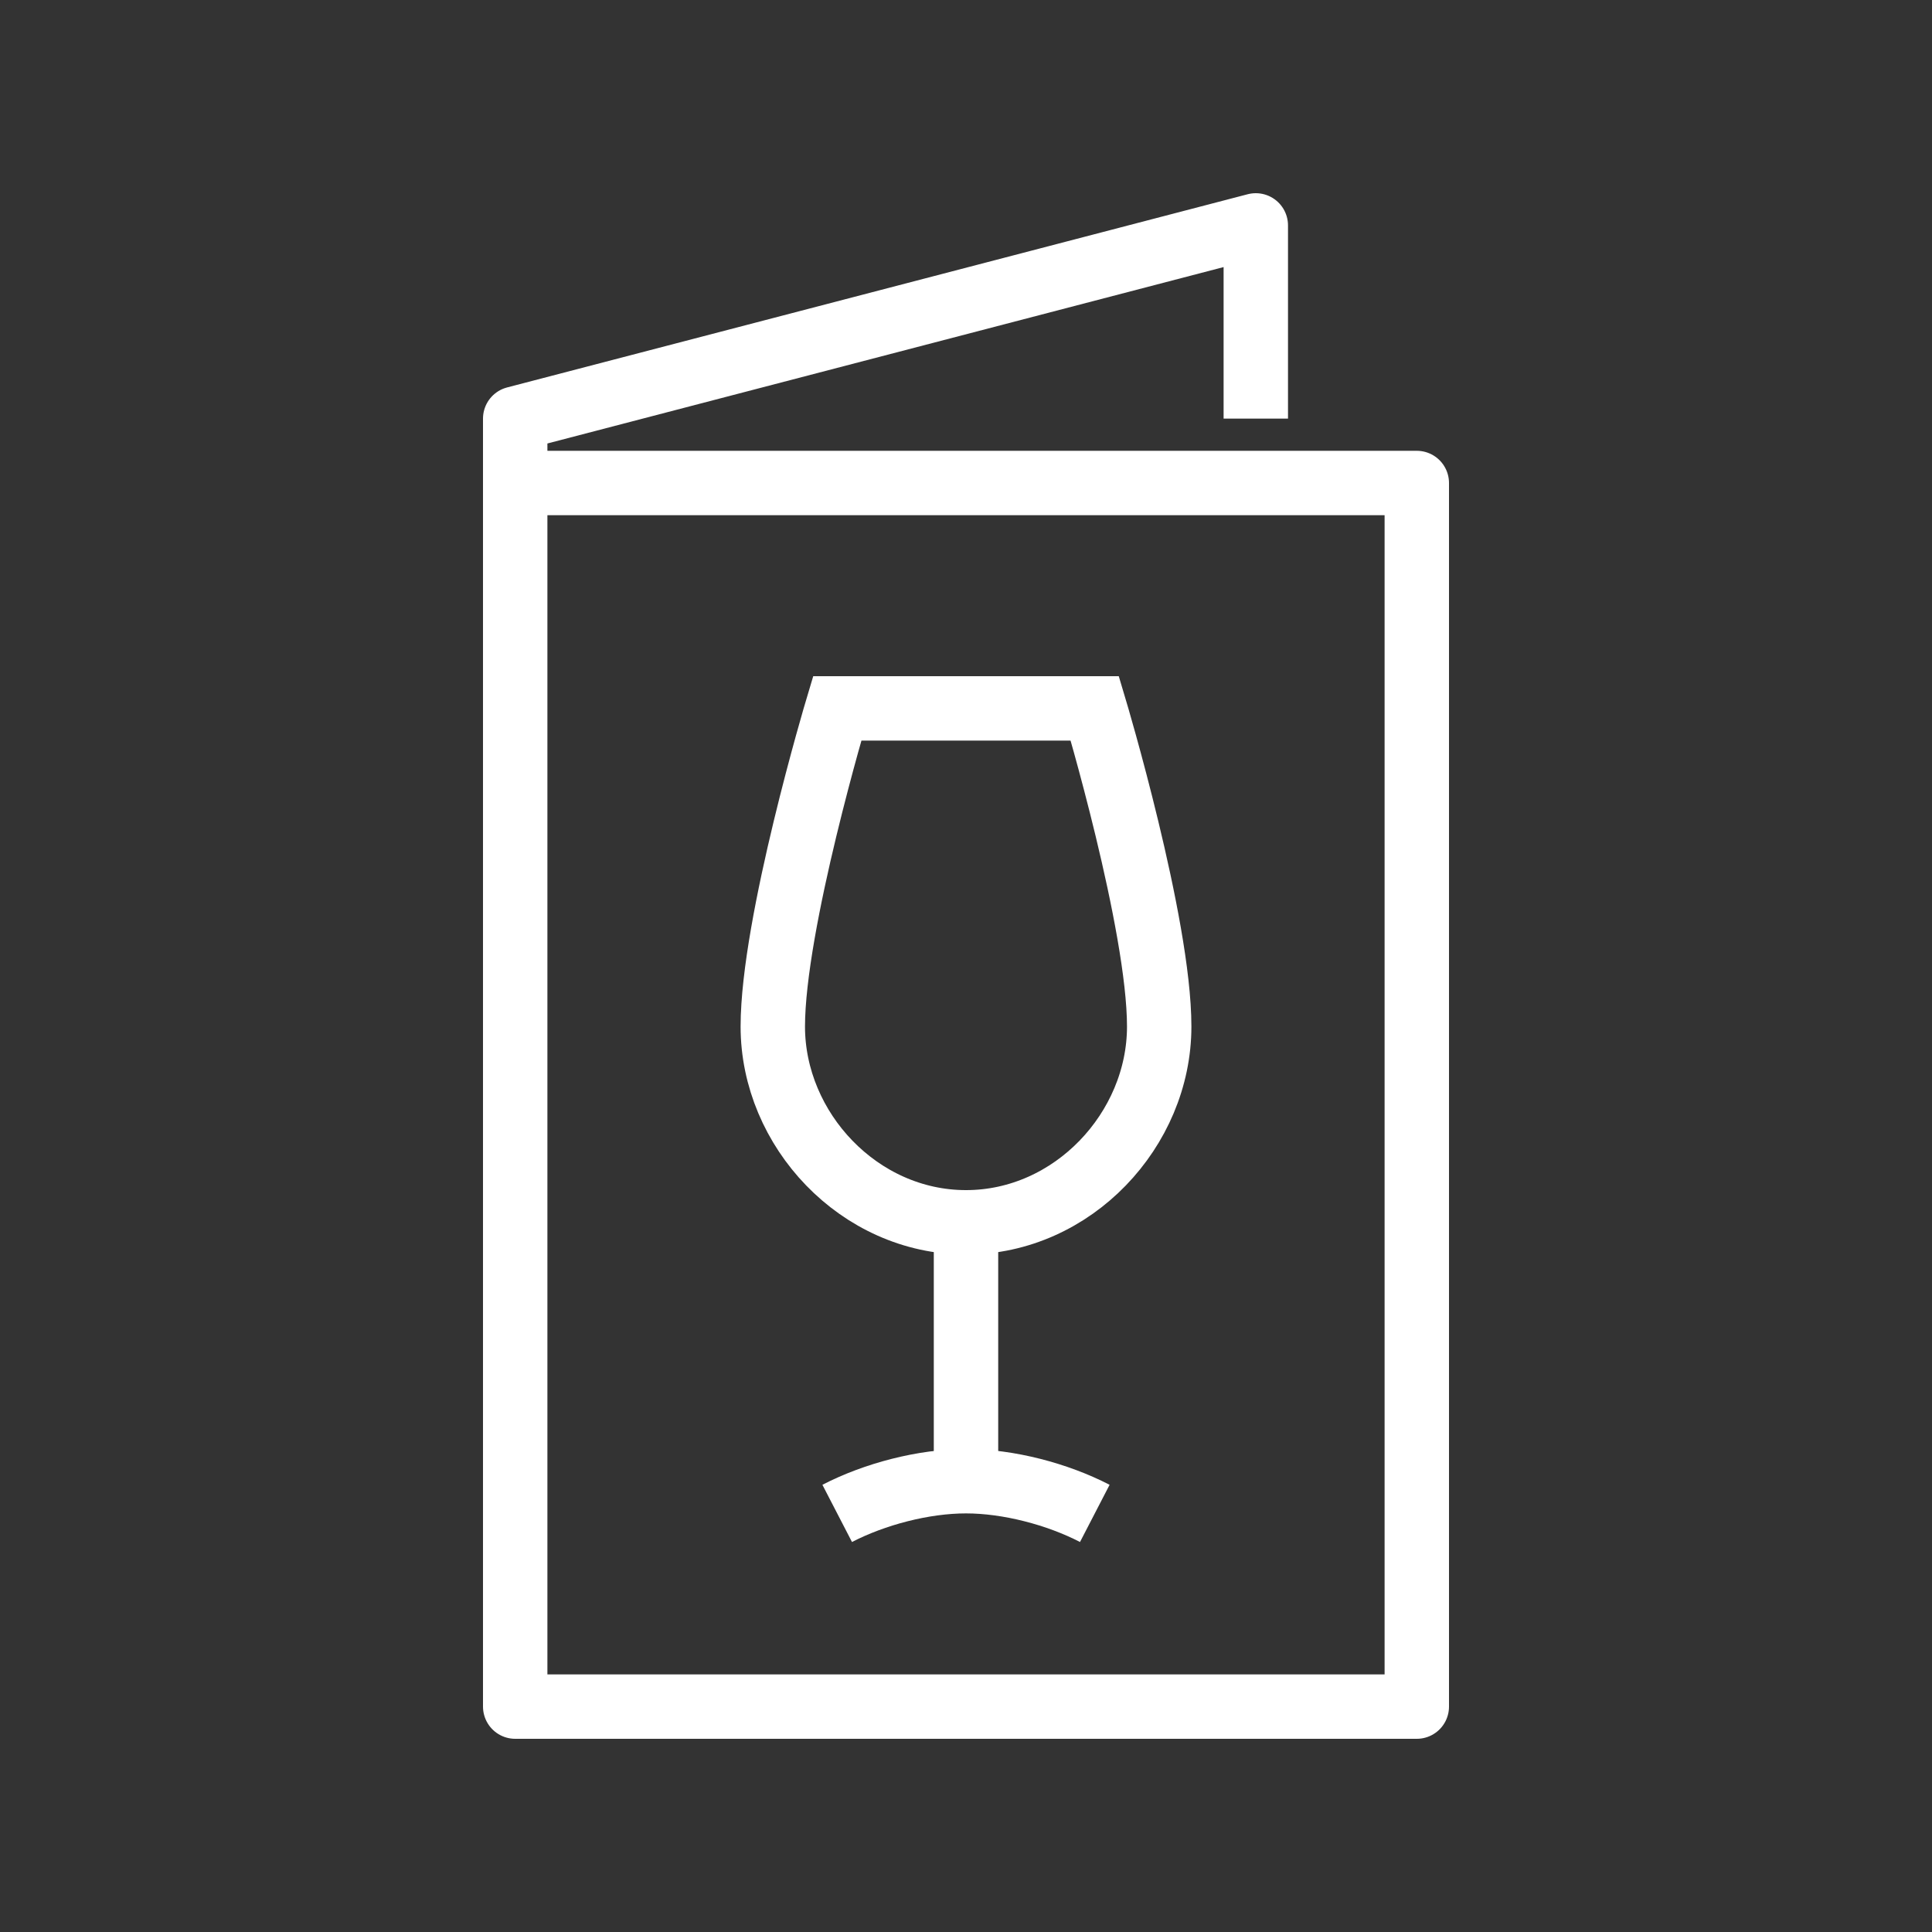
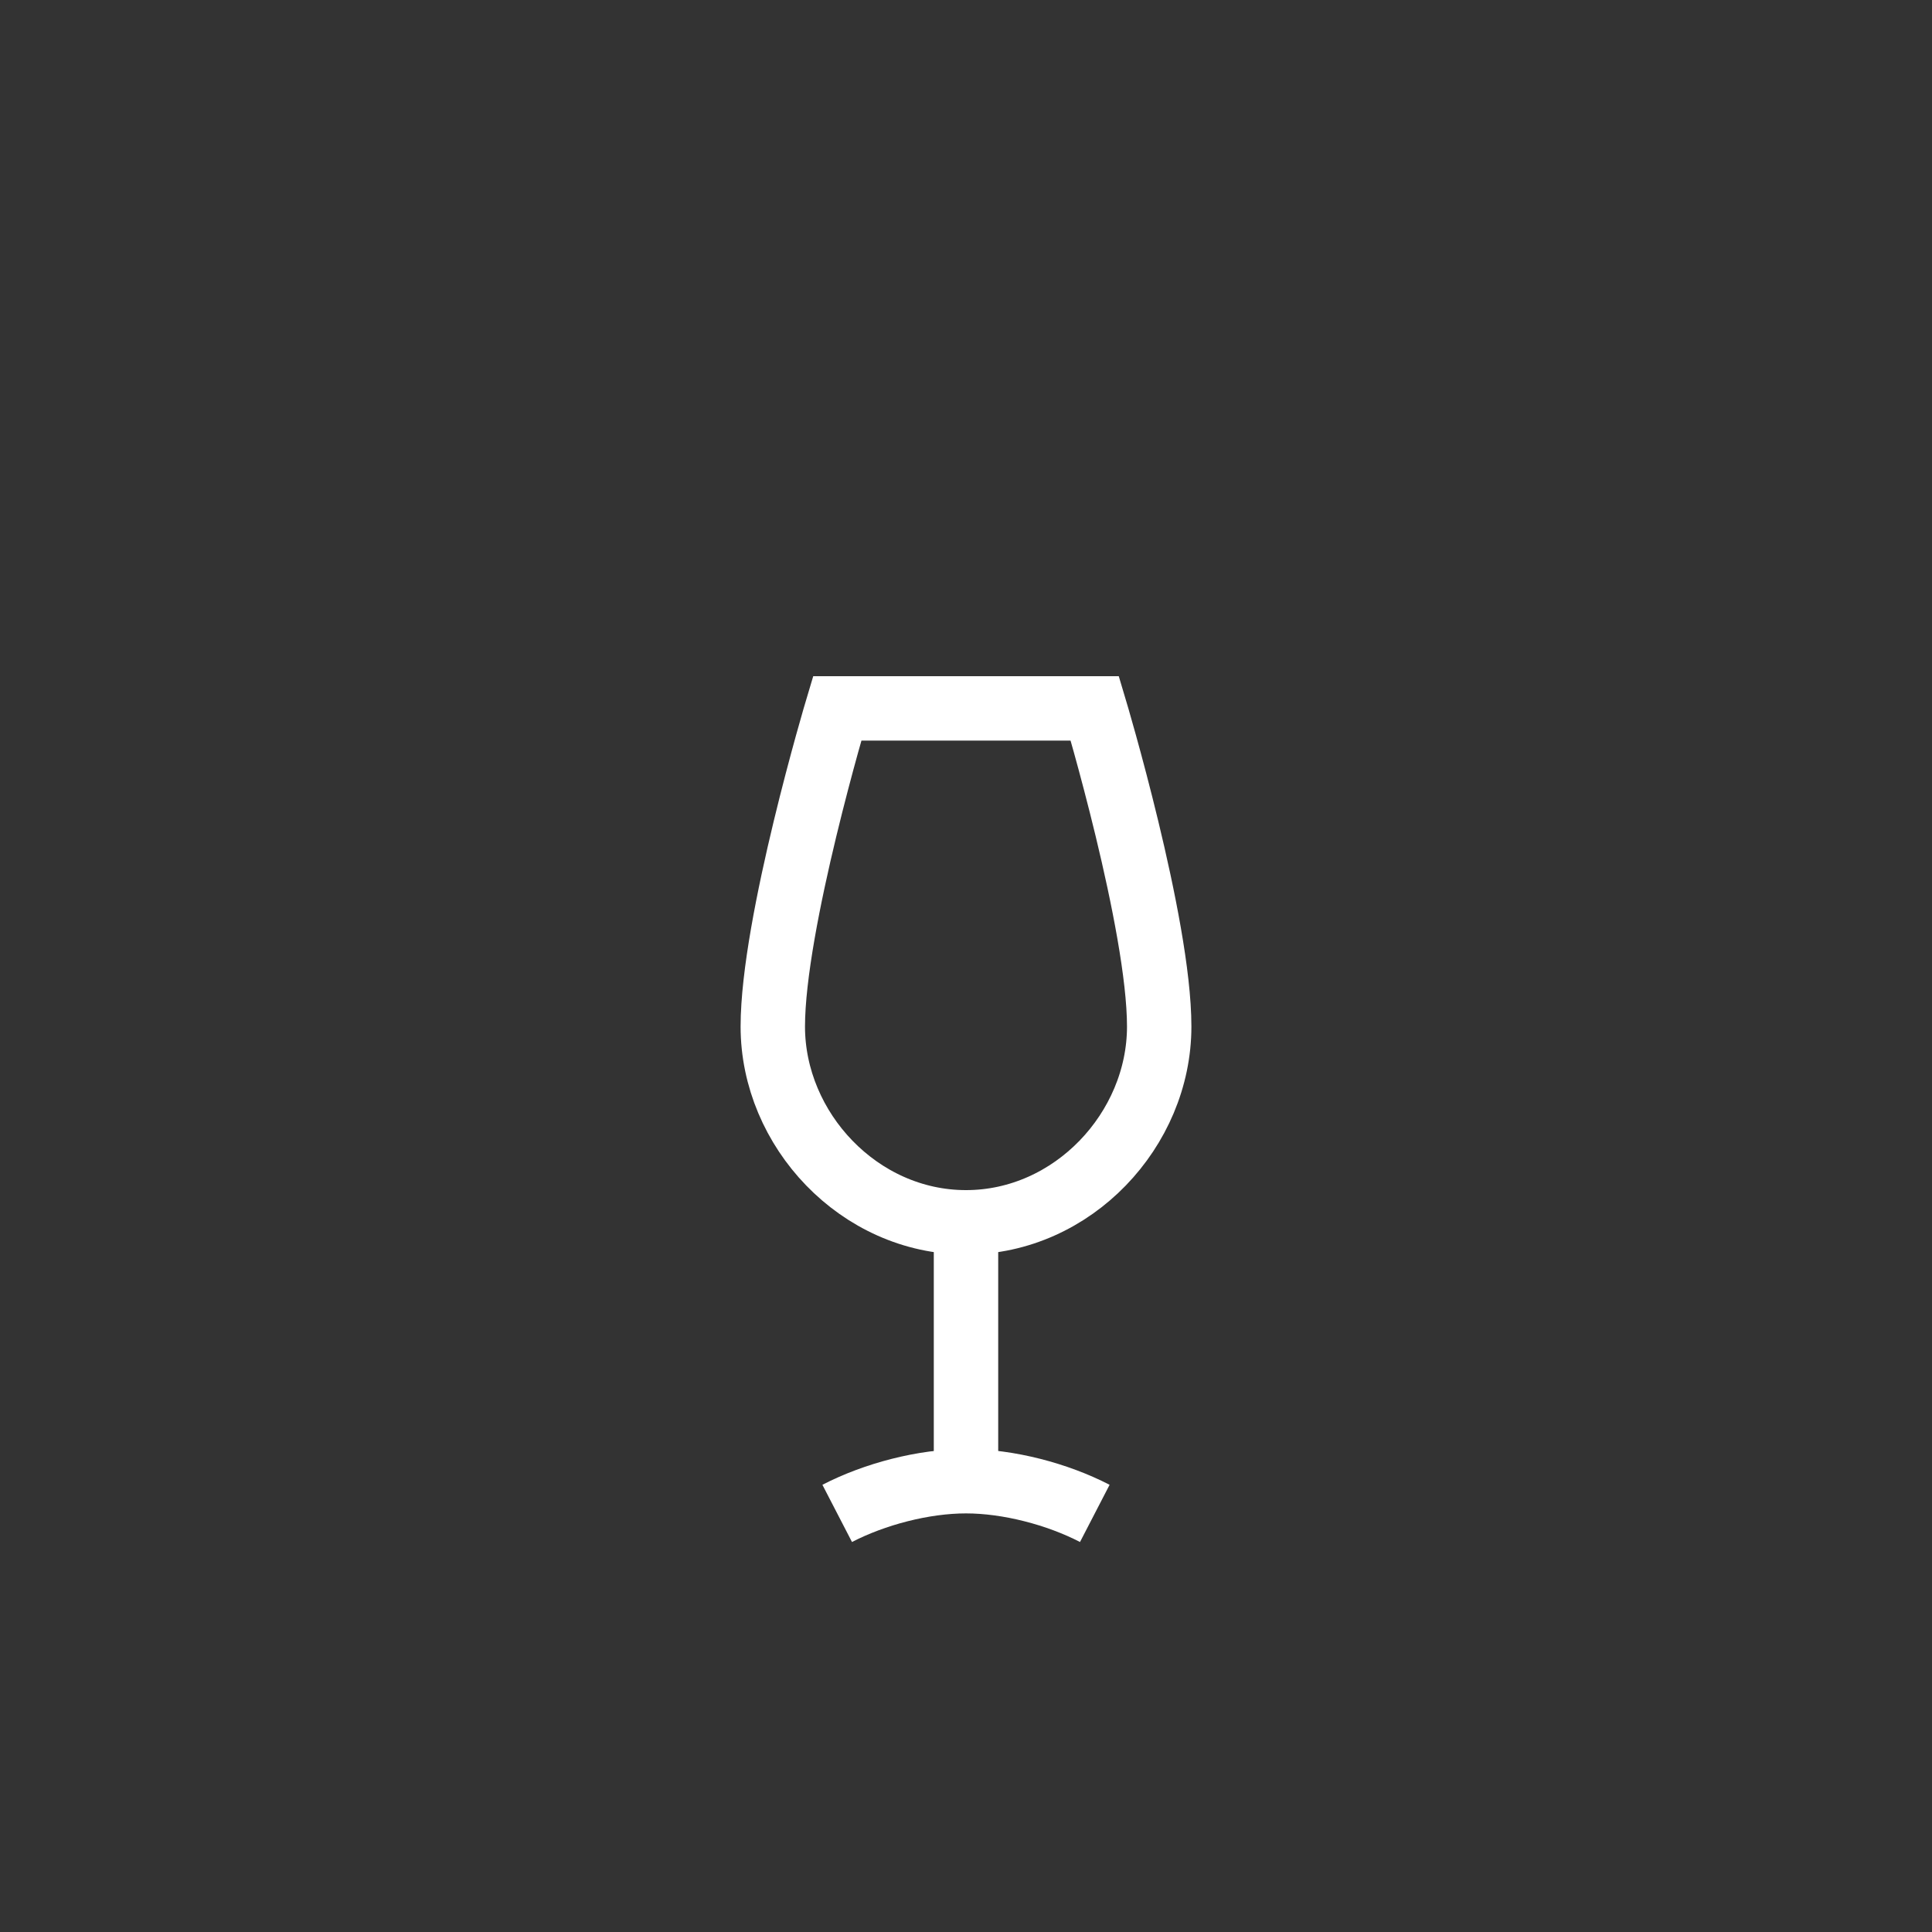
<svg xmlns="http://www.w3.org/2000/svg" version="1.1" id="Capa_1" x="0px" y="0px" viewBox="0 0 150 150" style="enable-background:new 0 0 150 150;" xml:space="preserve">
  <rect x="0" y="0" width="150" height="150" fill="#333333" stroke="none" />
  <style type="text/css">
	.st0{fill:none;stroke:#FFFFFF;stroke-width:5;stroke-linejoin:round;stroke-miterlimit:10;}
	.st1{fill:none;stroke:#FFFFFF;stroke-width:5;stroke-miterlimit:10;}
</style>
  <g>
-     <polyline class="st0" points="40,37.5 110,37.5 110,132.5 40,132.5 40,32.5 97.5,17.5 97.5,32.5  " />
    <path class="st1" d="M85,55c0,0,5,16.7,5,24.7c0,8-6.7,15.2-15,15.2c-8.3,0-15-7.2-15-15.2c0-8,5-24.7,5-24.7H85z" />
    <line class="st1" x1="75" y1="95" x2="75" y2="115" />
    <path class="st1" d="M85,117.5c-2.9-1.5-6.7-2.5-10-2.5c-3.3,0-7.1,1-10,2.5" />
  </g>
</svg>